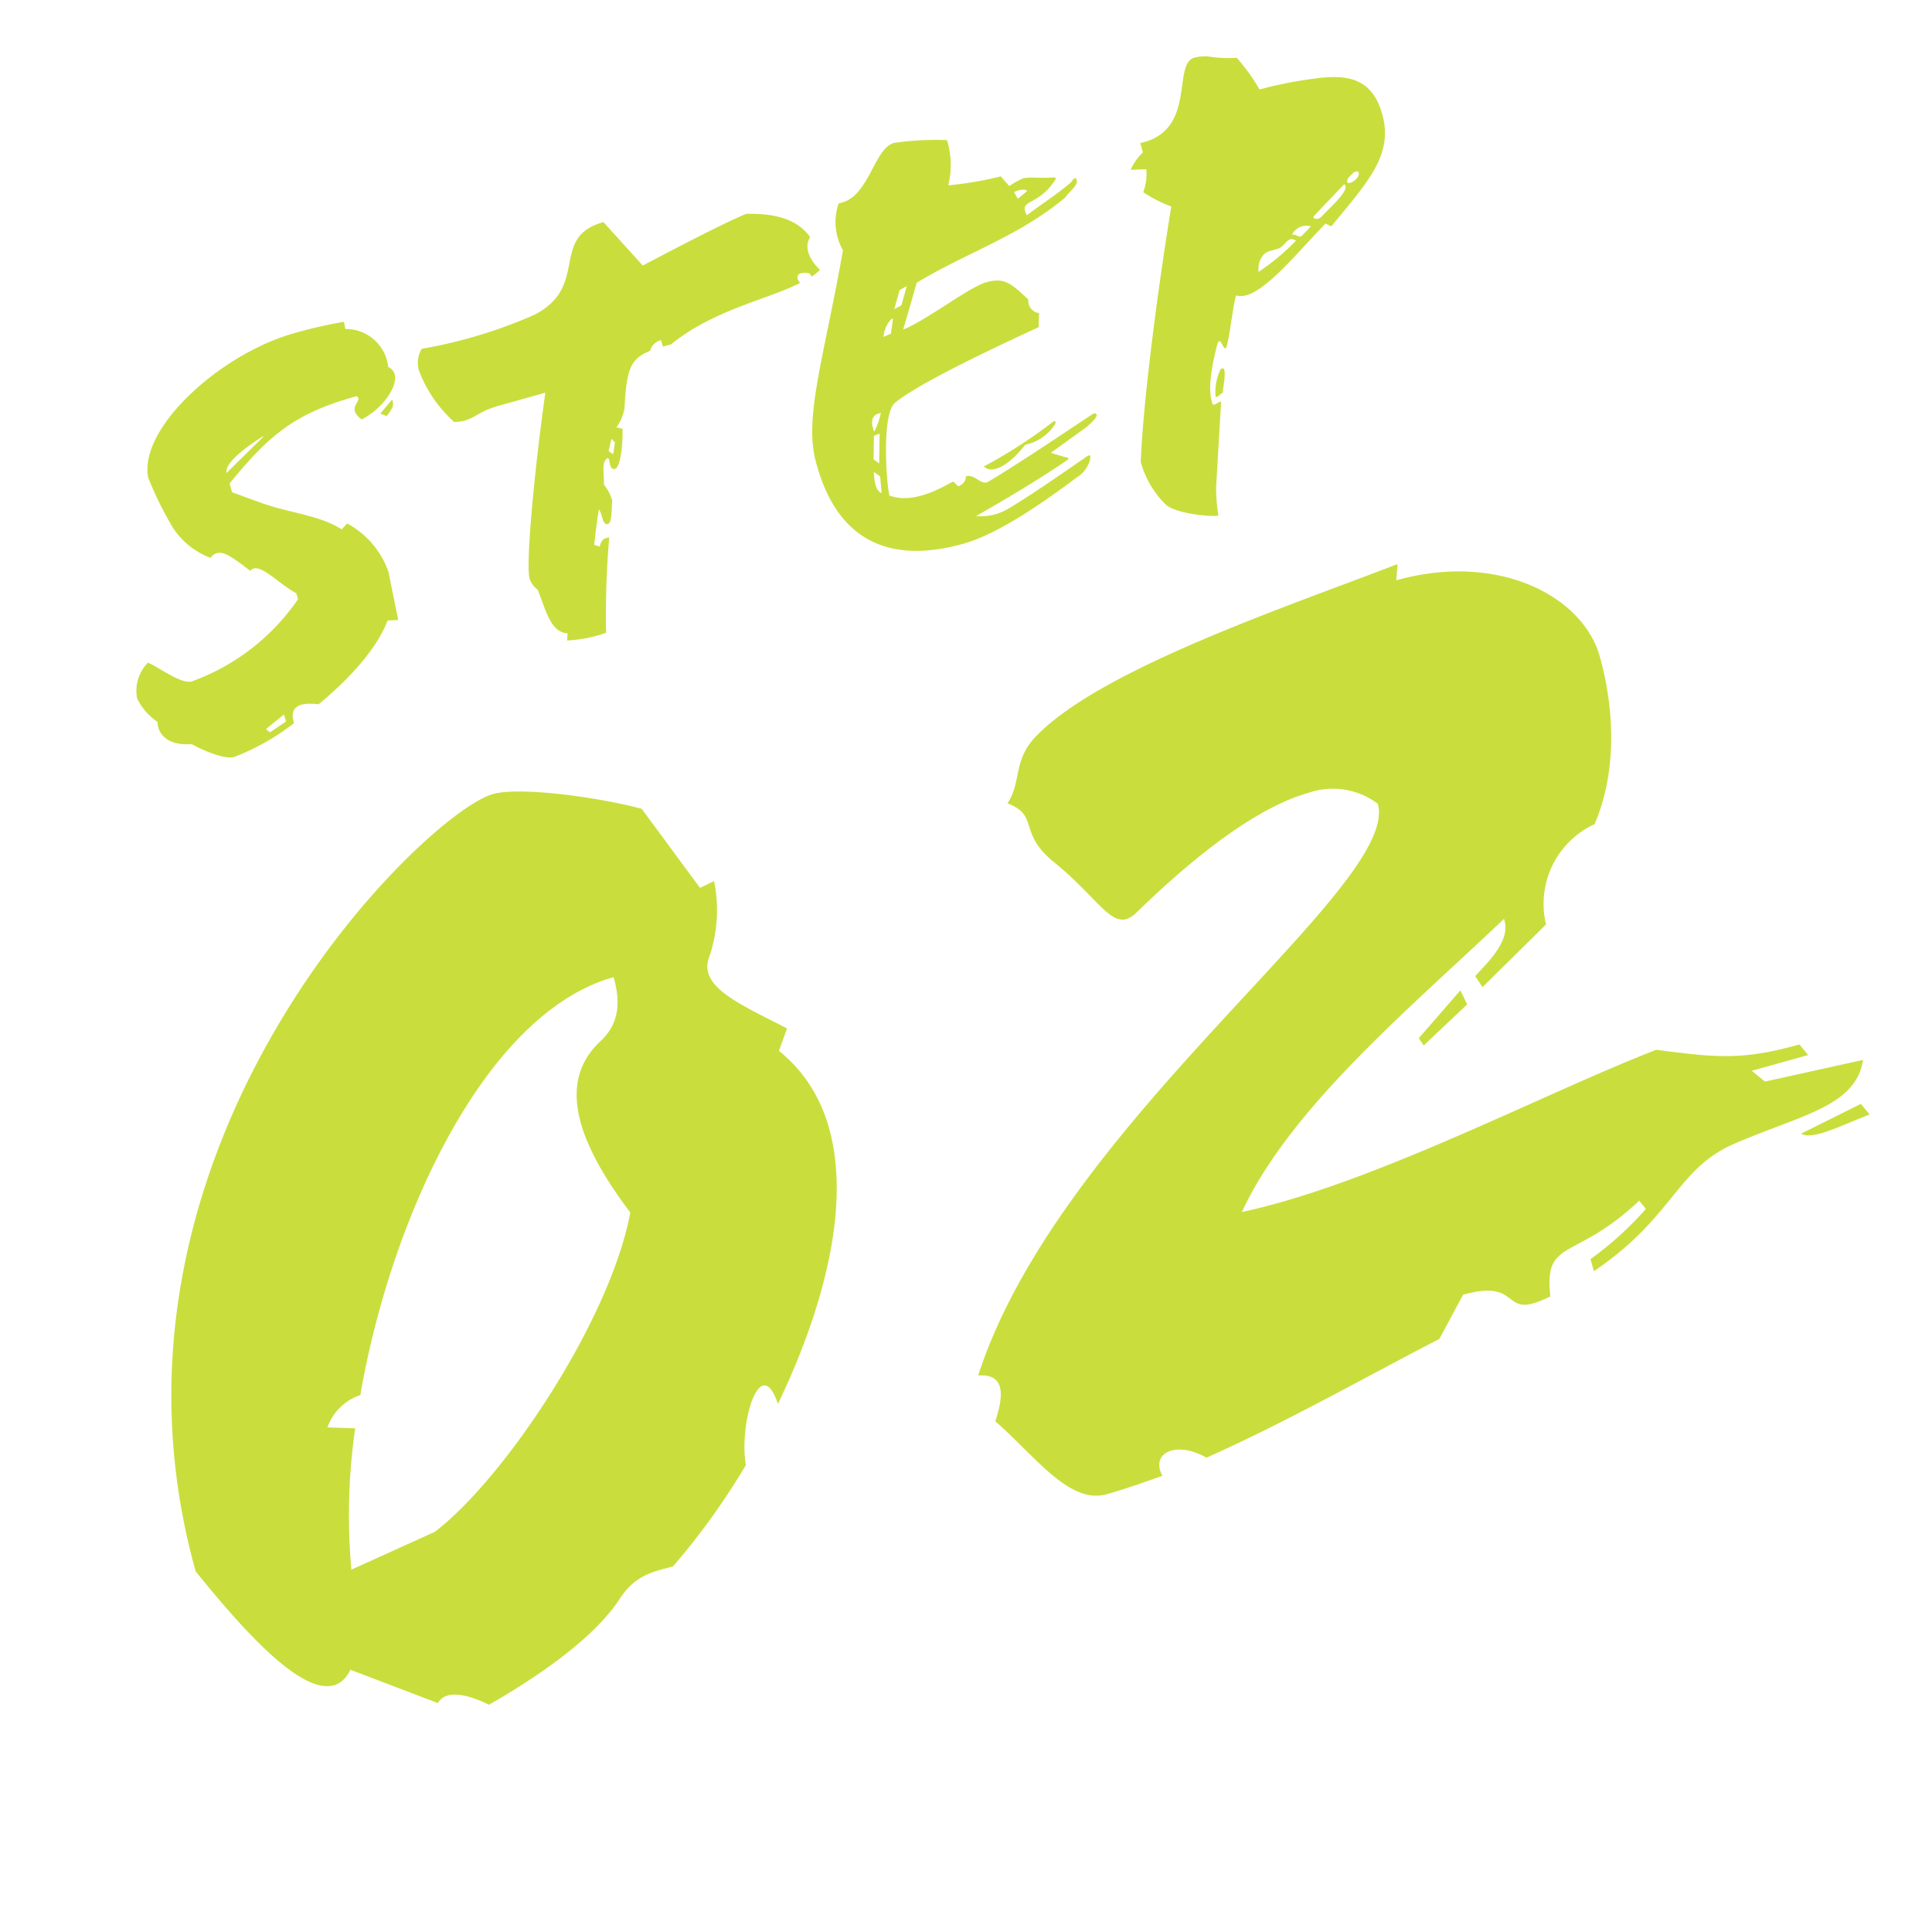
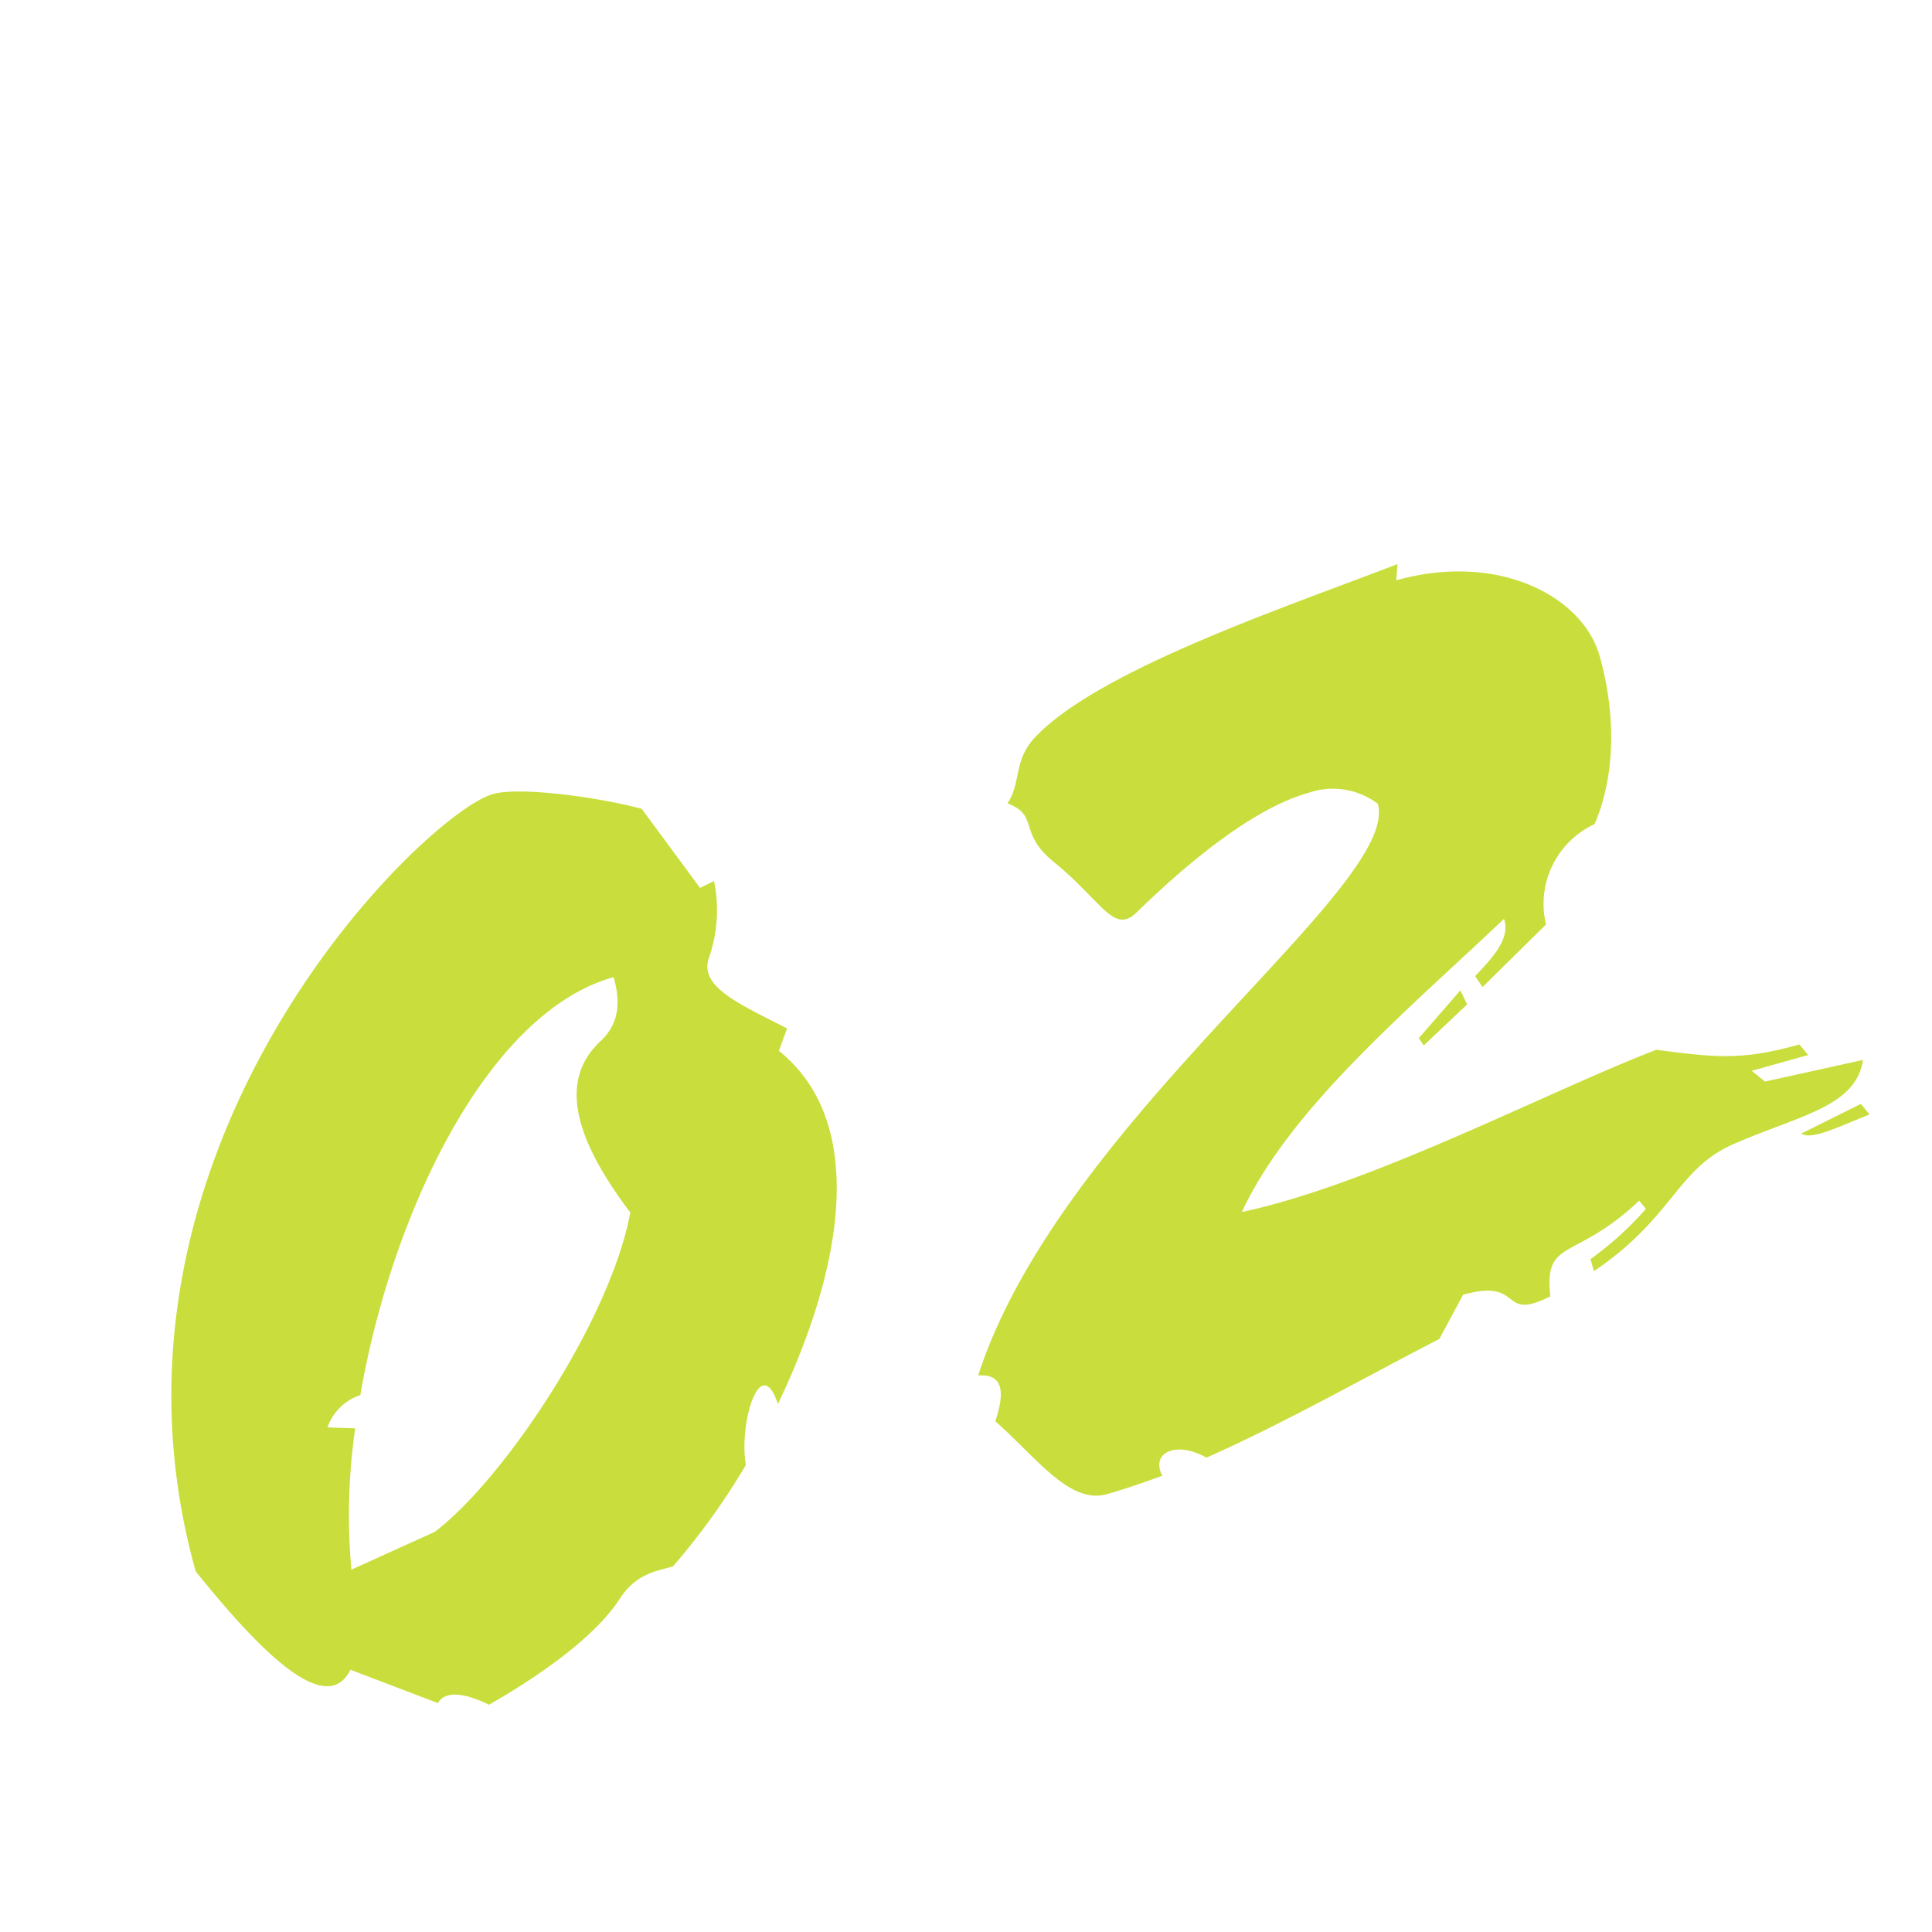
<svg xmlns="http://www.w3.org/2000/svg" width="154" height="154" viewBox="0 0 154 154">
  <defs>
    <clipPath id="clip-path">
      <rect id="長方形_23" data-name="長方形 23" width="154" height="154" transform="translate(318 13926)" fill="#5cc700" opacity="0.597" />
    </clipPath>
  </defs>
  <g id="step02" transform="translate(-318 -13926)" clip-path="url(#clip-path)">
    <g id="グループ_36" data-name="グループ 36">
      <path id="パス_503" data-name="パス 503" d="M60.939-42.624c-3.108-2.886-5.772-4.995-4.551-6.993A11.516,11.516,0,0,0,58.5-55.5l-1.221.222L54.5-62.6c-2.775-1.665-8.769-4.329-11.1-4.329-5.661,0-39.516,18.315-39.516,53.28,3,6.993,6.771,14.208,9.768,10.878l5.994,4.44c1-1,2.775.222,3.885,1.221,4-1,9.435-2.775,12.321-5.328C37.629-4,39.183-3.774,40.626-3.774A56.072,56.072,0,0,0,48.4-9.99c.333-3.33,3.552-8.436,3.774-4,7.881-8.991,12.987-19.647,7.659-27.084Zm-12.21-7.659c0,1.887-.444,3.663-2.442,4.662-3.774,2-4.218,6.438-1.332,13.764C41.07-23.976,29.526-14.1,23.088-11.544l-7.215,1.11A48.386,48.386,0,0,1,19.2-21.2l-2.109-.666a4.157,4.157,0,0,1,3.219-1.776C26.418-36.519,38.073-50.283,48.729-50.283Zm93.462,37.518-.444-1-5.217,1C137.2-11.988,139.86-12.543,142.191-12.765ZM113.664-29.859l-.222-1.221-4.218,2.775.222.666Zm29.193,12.765-7.992-.444-.777-1.11h4.662l-.444-1c-4.773,0-6.66-.777-11.1-2.664-9.324.888-24.642,4.218-35.3,3.552,5.994-6.993,17.2-11.988,26.418-16.872.111,1.665-1.776,2.775-3.441,3.774l.333,1,6.216-3.441a7,7,0,0,1,5.883-6.66c2.775-3.441,4-8.214,4-12.765,0-4.995-5.55-10.212-13.986-10.212l.444-1.221c-9.1.888-24.975,1.665-31.413,5.439-2.331,1.332-2.109,3.219-3.663,4.551,2.22,1.665.111,2.442,2.331,5.55,2.886,4.107,3,6.882,5.328,5.55,4.884-2.664,11.1-5.439,15.651-5.439a5.942,5.942,0,0,1,5.106,2.331c0,6.882-31.191,17.538-42.957,35.3,2.22.444,1.443,2.22.333,3.885C70.818-4.44,72.372,0,75.48,0c1.443,0,3.108-.111,4.662-.222-.444-2,1.776-2.442,3.774-.444,6.882-1,14.43-2.886,20.424-4.107l2.775-2.886c5.106,0,2.109,2.886,6.66,2,.777-4.662,2.553-2.109,8.88-5.439l.333.777a26.385,26.385,0,0,1-5.328,2.664v1c7.326-2.442,8.547-6.105,13.542-6.771C136.863-14.208,141.3-13.653,142.857-17.094Z" transform="translate(333.535 14065.442) rotate(-15.632)" fill="#c9de3c" />
-       <path id="パス_502" data-name="パス 502" d="M22.745-28.625a37.357,37.357,0,0,0-4.034-.194c-6.172,0-14.045,3.985-14.337,7.97A27.867,27.867,0,0,0,5.2-16.475a6.166,6.166,0,0,0,2.236,3.11c.875-.632,1.458.1,2.77,1.847.875-.583,1.847,1.555,3.062,2.722v.486A17.439,17.439,0,0,1,3.353-4.277c-.875,0-2.138-1.7-2.965-2.381a3.185,3.185,0,0,0-1.6,2.527A4.773,4.773,0,0,0-.146-1.9C-.389-1.021.049.146,1.993.535c1.166,1.118,2.333,1.9,3.013,1.9a19.022,19.022,0,0,0,5.3-1.312c-.049-1.312.778-1.555,2.284-.923,2.867-1.264,5.686-3.013,7.1-4.957l.826.194L20.8-8.456a6.959,6.959,0,0,0-2.138-4.617l-.535.34c-1.458-1.6-3.5-2.284-5.589-3.742L10.5-17.933v-.729c4.228-3.013,6.707-3.985,11.615-3.985.486.535-1.118.583-.1,1.9,1.847-.389,3.5-1.75,3.5-2.77a.849.849,0,0,0-.34-.68A3.394,3.394,0,0,0,22.7-28.042Zm1.264,8.165c.632-.535.778-.583.778-1.166l-1.215.826ZM14.094-21.53l-3.6,1.993c.049-.778,1.847-1.507,3.6-2.041ZM9.72.826l-1.458.486L8.019.972,9.72.243ZM44.809-30.715c-4.52,0-2.381,4.617-7.29,5.638a38.7,38.7,0,0,1-9.38.194,2.172,2.172,0,0,0-.68,1.6,10.483,10.483,0,0,0,1.6,4.714c1.555.389,1.7-.292,3.839-.292h3.791c-2.43,5.54-5.2,12.733-5.2,13.948a1.879,1.879,0,0,0,.389,1.021c.194,1.9.1,3.548,1.361,3.985l-.194.535a10.562,10.562,0,0,0,3.159.243,71.5,71.5,0,0,1,2.284-7.241c-.437-.1-.68.049-.923.486l-.389-.243c.34-.826.68-1.7,1.118-2.624.194.389-.1,1.312.389,1.312.34,0,.583-1.069.826-1.7a3.614,3.614,0,0,0-.292-1.409c.243-.778.292-1.847.826-1.944.292-.049-.194.923.34.972.486.049,1.215-1.9,1.458-2.916l-.437-.243a3.775,3.775,0,0,0,1.021-1.264c1.021-3.062,1.555-3.694,3.208-3.888a1.172,1.172,0,0,1,1.069-.583v.535h.68c4.034-1.75,8.311-1.361,11.227-1.944a.916.916,0,0,1-.1-.389.332.332,0,0,1,.34-.34,1.626,1.626,0,0,1,.68.194l.1.292a3.762,3.762,0,0,0,.778-.34c-.437-.729-.875-1.993-.049-2.722-.632-1.75-2.333-2.624-4.423-3.159-2.236.292-5.832,1.069-9.04,1.75ZM40.97-13.559l-.389.875-.292-.34.486-.875Zm41.067-10.3c-.049-.292-.34.049-.535.146-1.361.632-2.576.972-4.034,1.555-.34-1.458,1.021-.389,2.965-2.138.1-.1,0-.194-.1-.194-.68-.1-1.847-.583-2.381-.583a7.439,7.439,0,0,0-1.215.292l-.437-.923a27.58,27.58,0,0,1-4.228-.437,6.763,6.763,0,0,0,.875-3.5,23.581,23.581,0,0,0-4.131-.923c-1.7,0-3.11,3.742-5.54,3.451a4.536,4.536,0,0,0-.68,3.694c-3.548,7.436-6.512,11.858-6.61,15.455C55.793-.875,59.827,1.7,65.513,1.7,68.477,1.7,72.56.243,75.719-.972A2.386,2.386,0,0,0,77.08-2.041c.243-.486-.1-.34-.243-.292-2.381.826-5.054,1.75-7,2.284a4.293,4.293,0,0,1-2.722-.1c2.722-.68,5.735-1.507,8.165-2.333.146-.049.243-.146.1-.194-.34-.194-.875-.535-1.166-.729l3.3-1.215c.389-.194,1.118-.535,1.021-.778-.049-.146-.243-.1-.389-.049-2.43.778-6.172,2.041-9.331,2.916-.68.194-.923-.972-1.652-.875,0,.292-.437.583-.778.583L66.1-3.3c-1.409.34-3.694.826-5.2-.292.049-1.118,1.166-6.464,2.43-7,2.43-1.069,9.671-2.236,12.636-2.722l.34-1.069a.986.986,0,0,1-.535-1.264c-1.021-1.75-1.458-2.236-2.867-2.236s-5.443,1.652-7.387,1.847c.826-1.312,1.507-2.43,2.041-3.3,4.277-1.215,8.8-1.361,13.219-3.353C81.259-23.085,82.134-23.377,82.037-23.863ZM78-24.008l-.875.389-.146-.583C77.274-24.3,77.954-24.251,78-24.008ZM61.09-9.38c.1-.486.292-.778.923-.729a5.846,5.846,0,0,1-.875,1.264H61.09ZM60.6-5.249l-.243,1.312c-.389-.292-.34-.923-.146-1.8Zm14.58-.292c.1-.146.049-.292-.146-.194a39.718,39.718,0,0,1-6.269,1.944c.583.923,2.284.243,3.645-.778A3.738,3.738,0,0,0,75.184-5.54ZM66.728-19.294,65.9-17.933l-.632.146.826-1.361Zm-1.75,2.187-.486,1.118-.632.1C64.006-16.427,64.638-17.107,64.978-17.107Zm-3.5,8.554L60.8-6.269l-.34-.437.535-1.8ZM106.92-22.307c0-2.77-1.555-3.742-4.131-4.131a34.206,34.206,0,0,0-4.763-.389,14.928,14.928,0,0,0-1.069-2.916,10.508,10.508,0,0,1-2.187-.729,3.233,3.233,0,0,0-1.069-.194c-1.847,0-1.361,5.686-5.978,5.395v.778a4.389,4.389,0,0,0-1.312,1.069l1.215.292a4.117,4.117,0,0,1-.729,1.7,10.751,10.751,0,0,0,1.847,1.7C86.119-14.094,82.474-5.589,80.919-.778A7.592,7.592,0,0,0,81.94,3.062c.68.972,3.353,1.944,3.791,1.944a14.019,14.019,0,0,1,.437-2.236L88.355-3.6c.1-.292-.68.194-.68-.1C87.577-5.1,88.7-7.047,89.23-8.019c.535-.923.389.34.632.34s1.361-2.867,1.944-3.839c1.507.972,5.1-1.652,8.408-3.6l.389.34C104.344-17.4,106.92-18.905,106.92-22.307ZM102.5-17.739c.389.535-1.361,1.361-2.333,1.944-.486.34-.875,0-.68-.146Zm-4.909,3.3a18,18,0,0,1-3.548,1.6c.1-.68.632-1.361,1.264-1.361h.632C96.714-14.191,97.006-15.066,97.589-14.434Zm1.458-.778-.826.486c-.389.243-.437-.243-.826-.243A1.3,1.3,0,0,1,99.047-15.212Zm4.811-3.11c0,.535-1.215.826-1.069.437.1-.292.34-.34.583-.486S103.858-18.468,103.858-18.322ZM89.035-6.172a4.21,4.21,0,0,0-.972,1.993c.146.146.437-.146.632-.146C88.938-4.957,89.716-6.464,89.035-6.172Z" transform="matrix(0.963, -0.269, 0.269, 0.963, 331.212, 13985.335)" fill="#c9de3c" />
    </g>
  </g>
</svg>